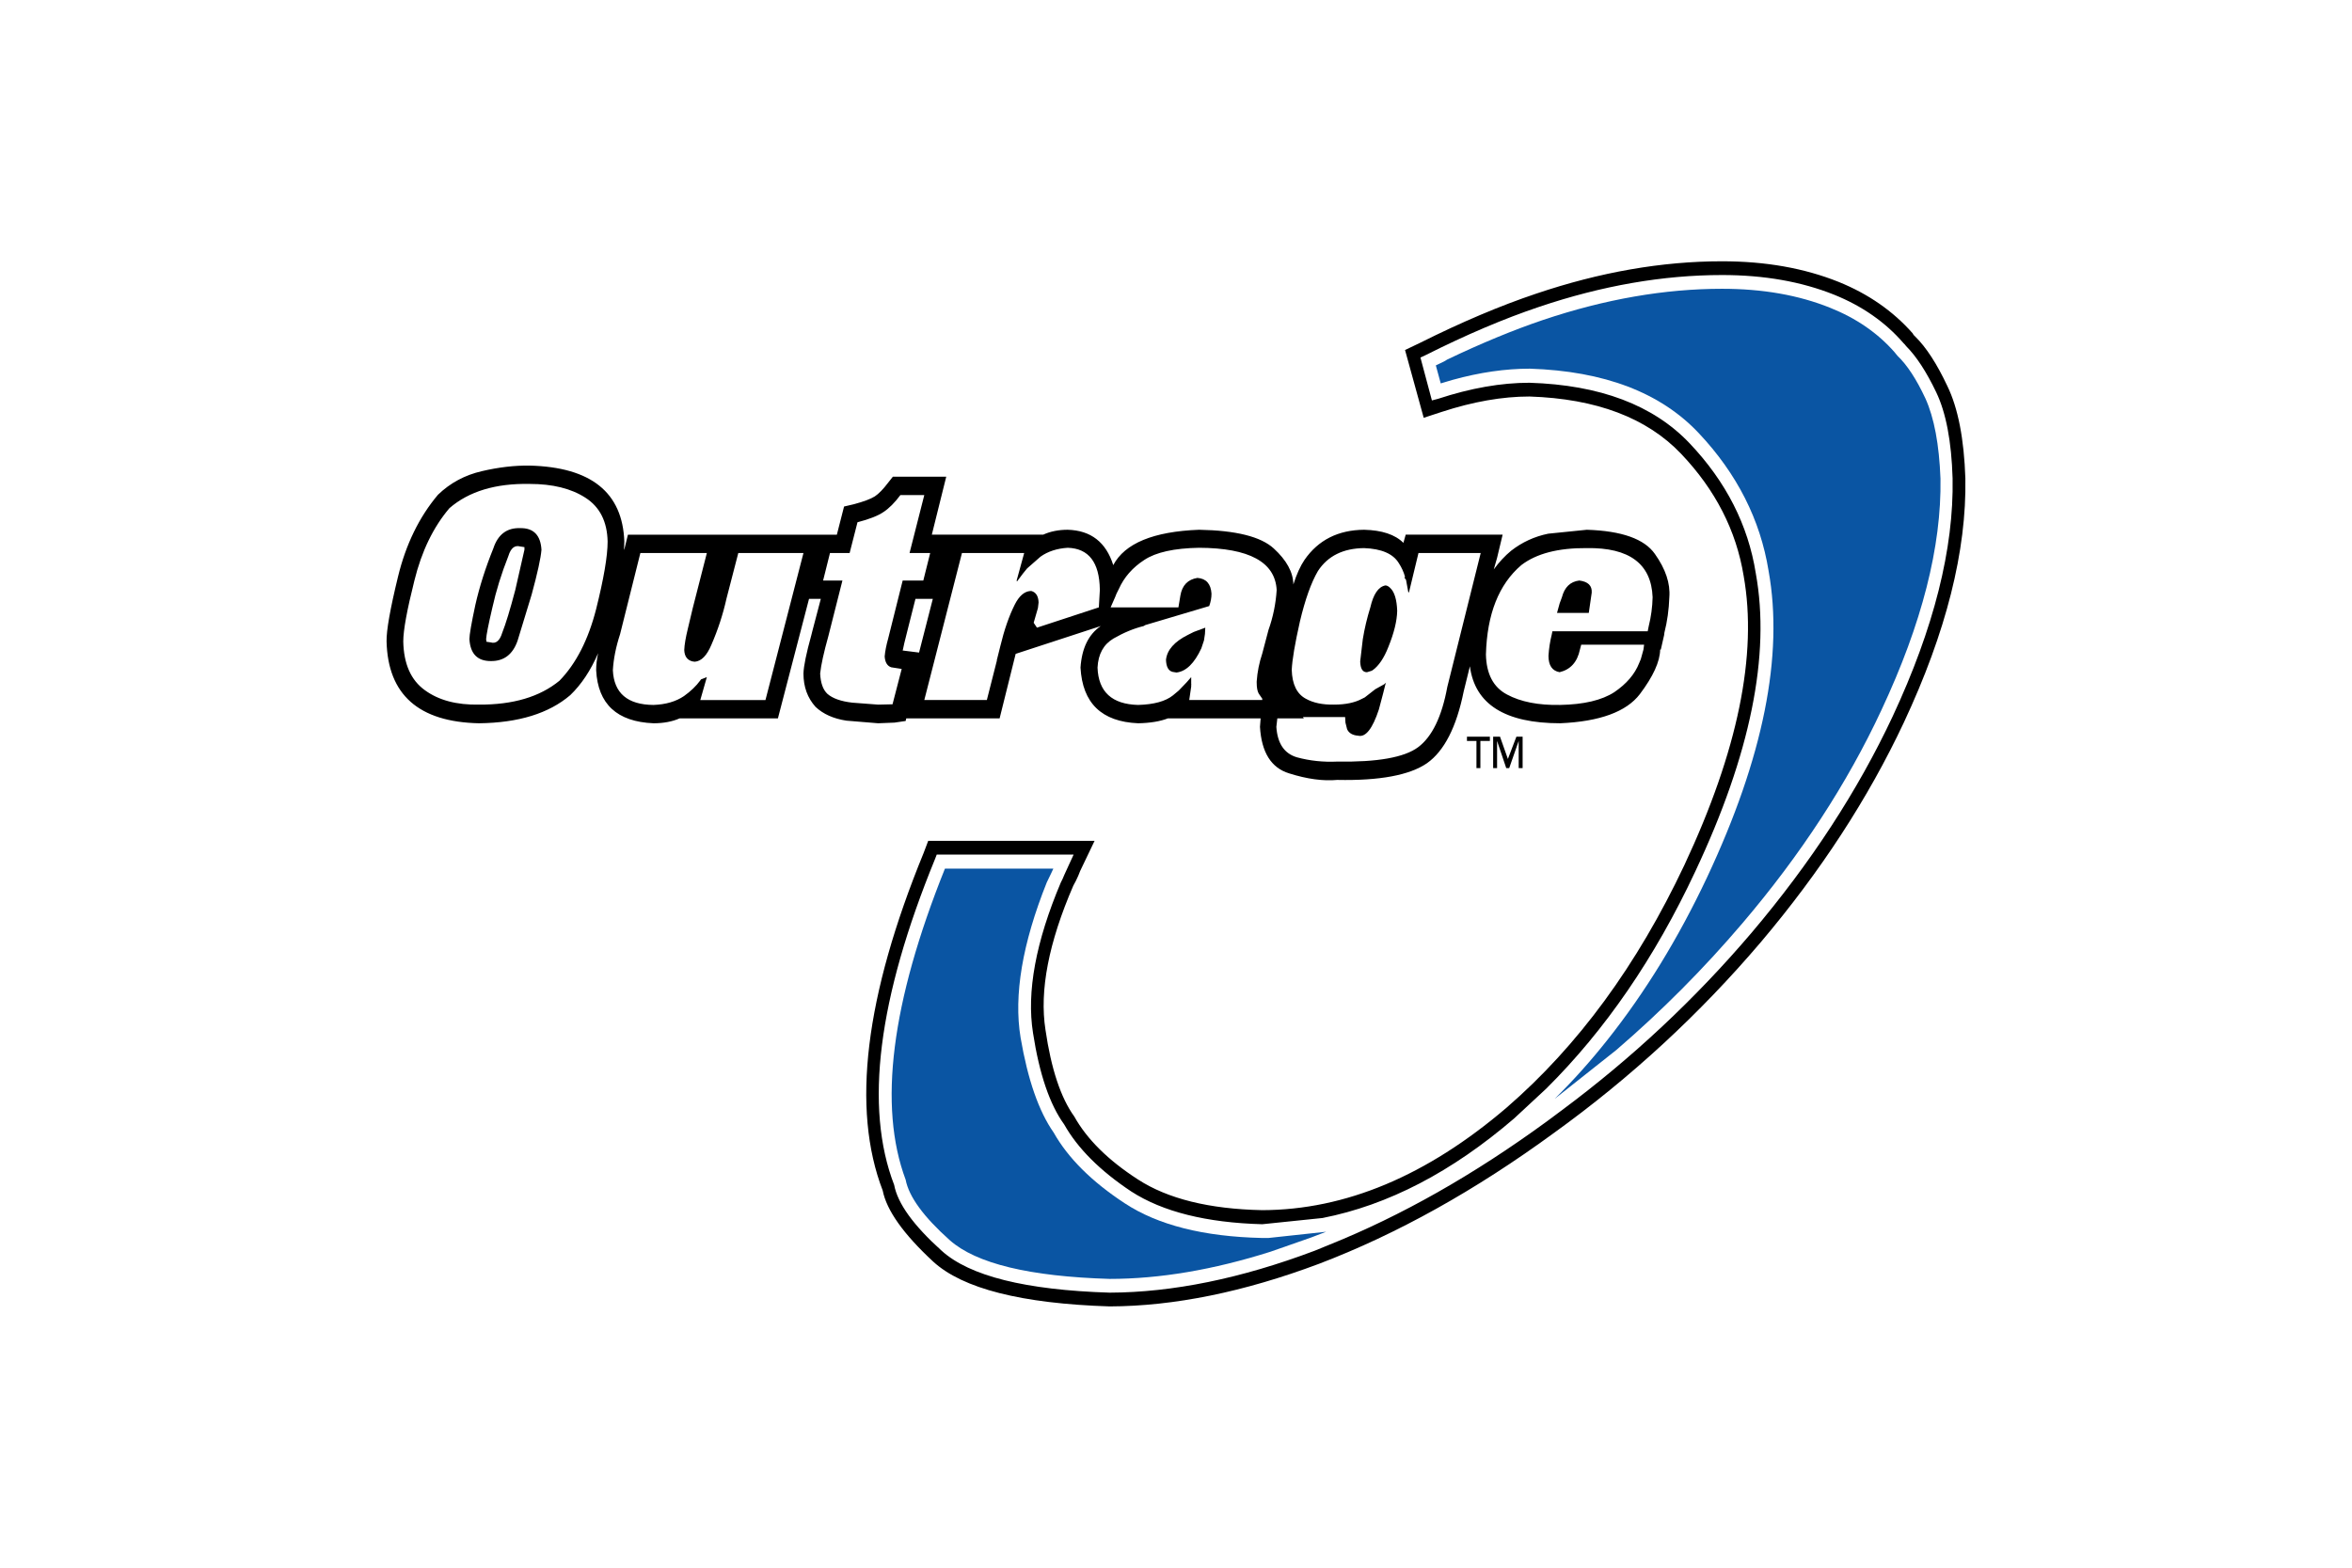
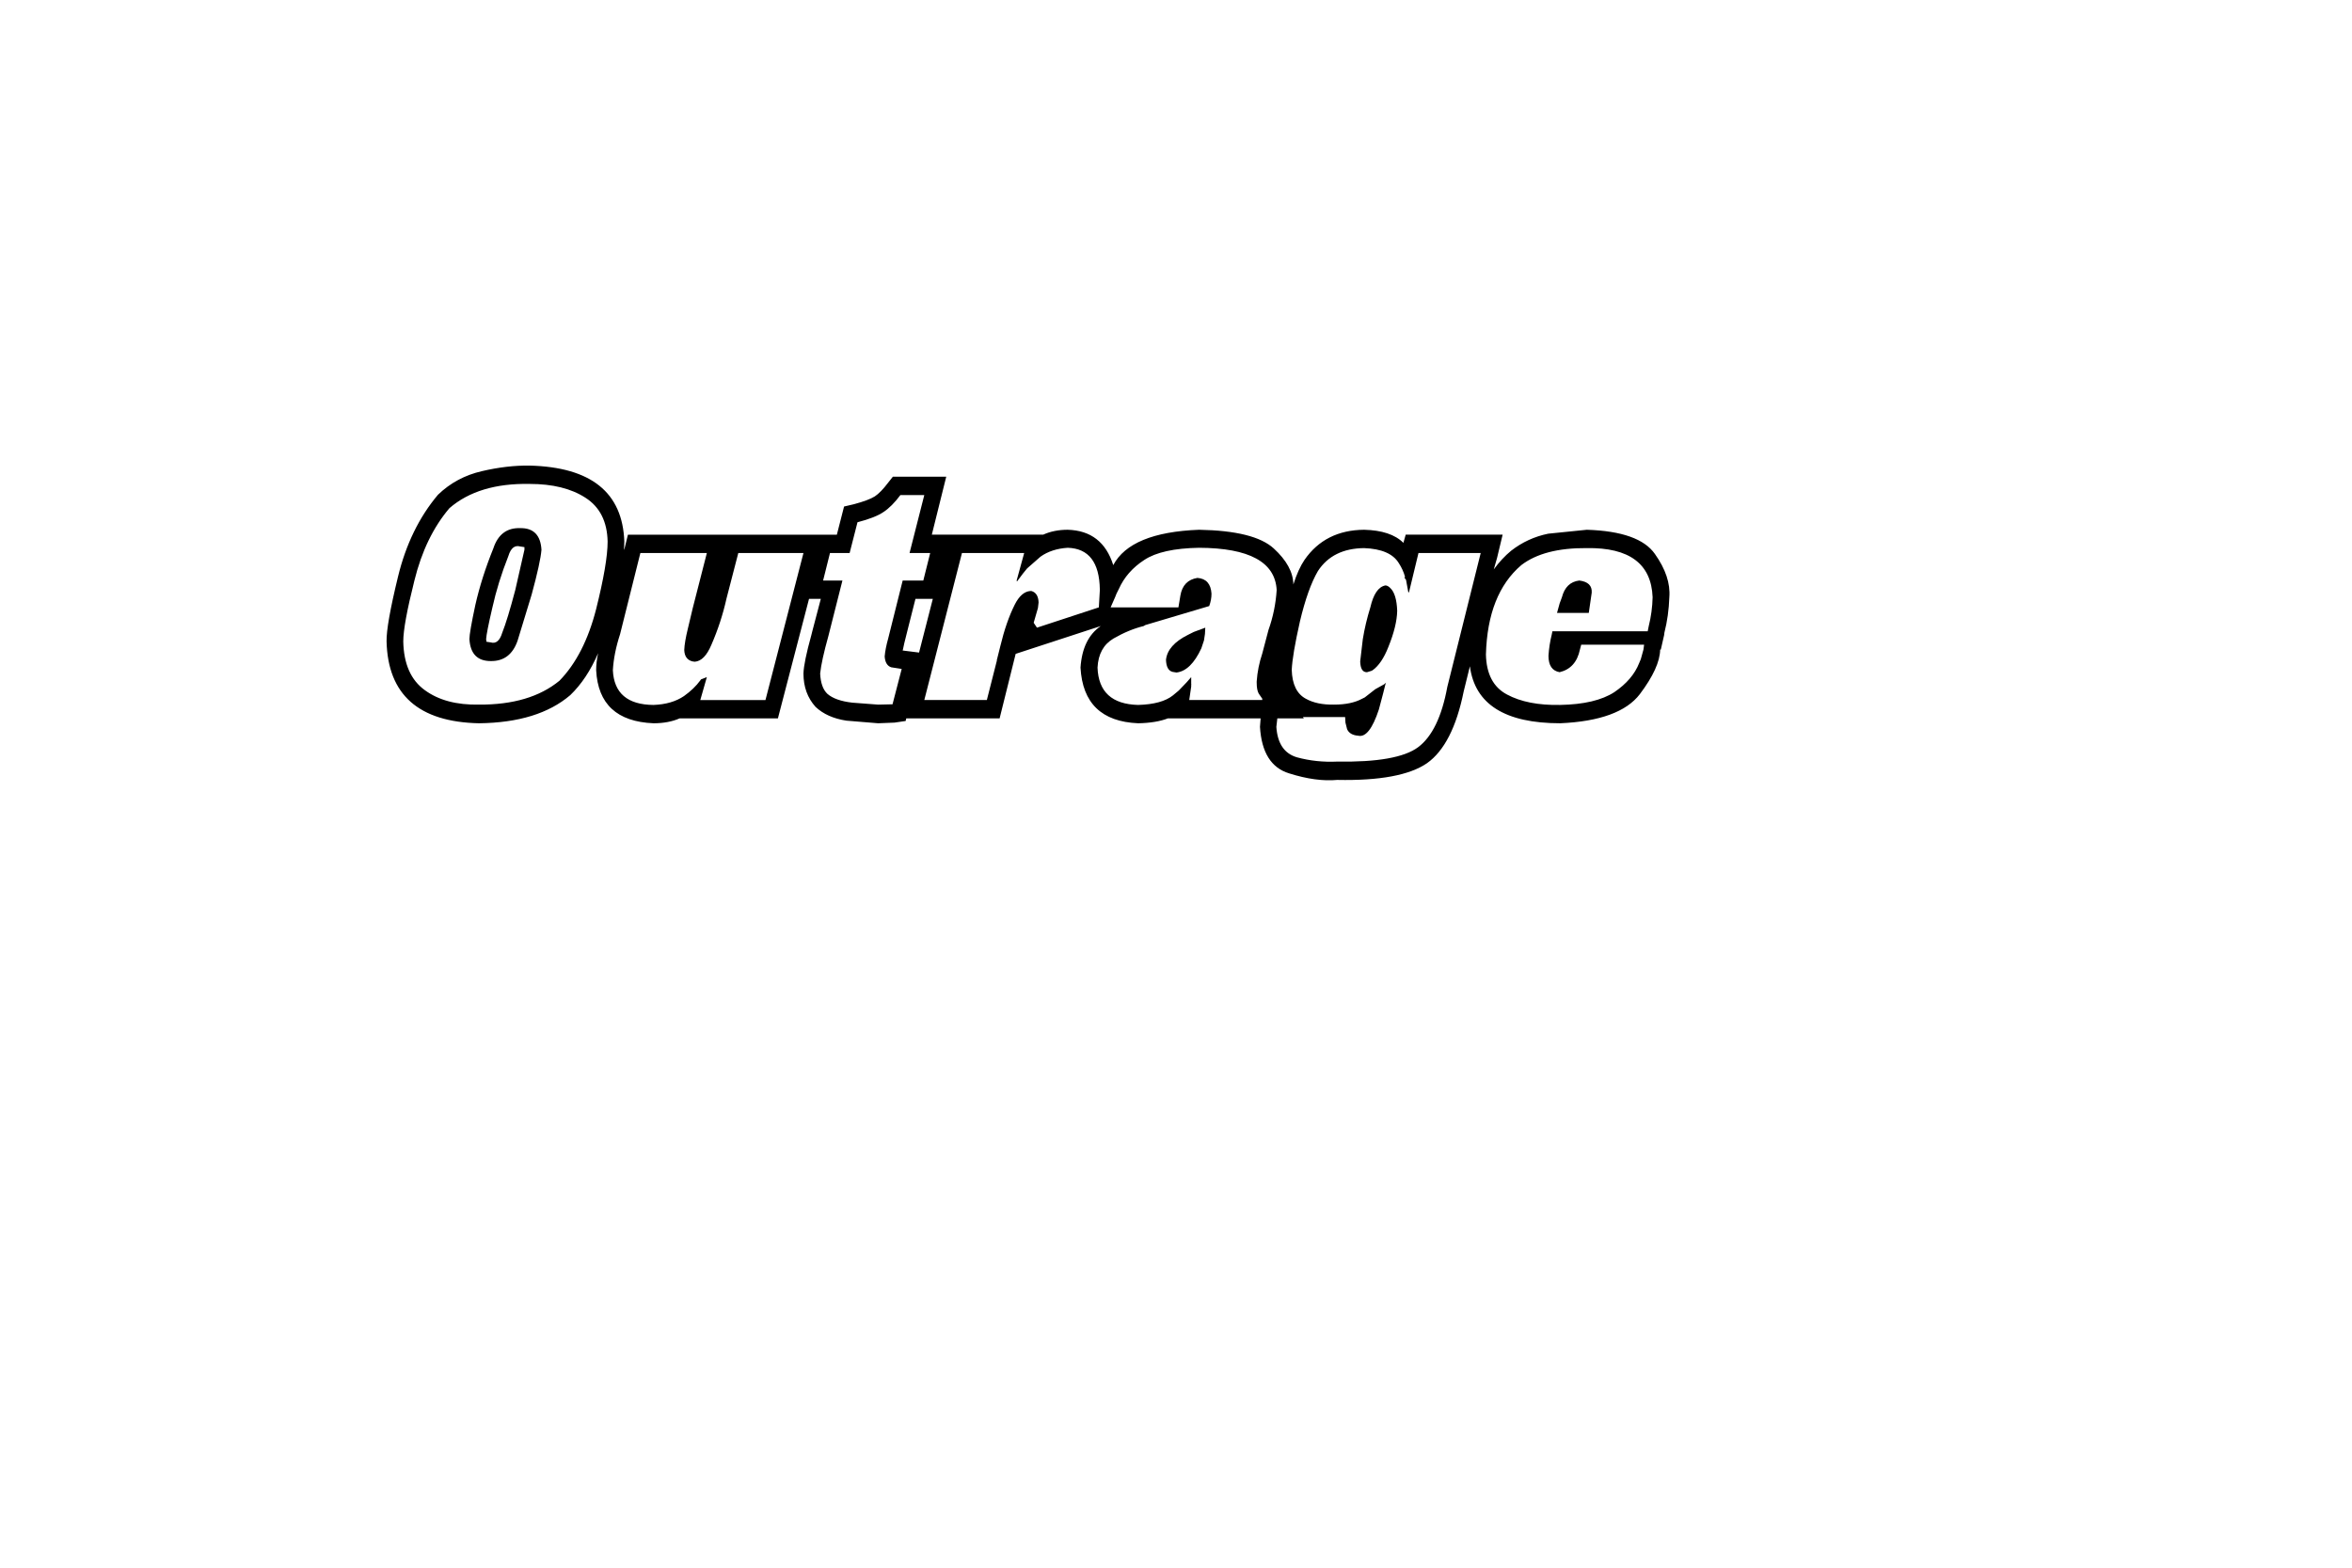
<svg xmlns="http://www.w3.org/2000/svg" height="800" width="1200" viewBox="-36.159 -39.9 313.378 239.4">
  <g fill-rule="evenodd">
-     <path d="M232.001 12.95l-.2-.25-.2-.2q-4.15-4.8-10.6-7.4-7.5-3-17.1-3-13.5 0-27.9 4.85-8.05 2.7-17.4 7.4l-.75.35 1.75 6.55.95-.25q7.45-2.45 13.95-2.45 16.15.5 24.45 9.25 8.35 8.8 10.1 19.85 3.4 18.7-9.25 45.55-9.25 19.75-22.75 33.15l-4.9 4.55q-14.25 12.25-29.25 15.2l-9.2.95q-12.8-.35-20-5-7.15-4.75-10.25-10.25-3.3-4.55-4.75-13.95-1.5-9.4 4.25-23l.2-.4.05-.1.3-.7 1.4-3.05h-20.9l-.25.65q-13.1 32-6.25 49.8.8 4.25 7.25 10.05 6.4 5.8 25.65 6.4 14.45-.05 31.3-6.4l2.2-.9q16.55-6.65 33.25-18.85l2.35-1.75q16-11.9 28.9-27.05 13.55-16 21.55-33.05 9.45-20.25 9.15-36.35-.25-8.45-2.5-13.15-2.25-4.7-4.6-7.05m1-1.95l.15.25.25.25q2.5 2.45 4.9 7.55 2.45 5.05 2.75 14.1.3 16.6-9.4 37.3-8.15 17.35-21.85 33.55-14 16.45-31.55 29.1-18.05 13.2-35.9 20-17.2 6.45-31.95 6.5-20.2-.65-26.95-6.85-6.8-6.3-7.7-10.85-7.2-18.7 6.25-51.55l.7-1.85h25.4l-2.2 4.6-.3.75-.35.75-.4.75q-5.65 13.05-4.25 22 1.3 8.95 4.4 13.25 2.9 5.2 9.7 9.6 6.85 4.45 19 4.7 19.05-.05 37.3-15.65 16.35-14.15 27.15-37.05 12.25-26.15 9.05-44.15-1.7-10.4-9.55-18.65-7.85-8.25-23.15-8.75-6.2 0-13.4 2.35l-2.75.9-2.85-10.35 2.3-1.1q9.5-4.75 17.7-7.5Q190.151 0 203.901 0q9.95 0 17.8 3.15 6.8 2.75 11.3 7.85" />
-     <path fill="#0a55a3" d="M134.651 149.15l8.8-.95-2.35.9-6.15 2.15q-13.1 4.15-24.55 4.15-18.35-.55-24.4-5.9-6-5.35-6.75-9.25-6.3-16.85 6-47.5h16.55l-.3.65-.7 1.45q-5.6 14-4 23.7 1.65 9.65 5.05 14.5 3.3 5.85 10.85 10.8 7.6 5 20.95 5.3h1m96.05-134.7q2.2 2.1 4.25 6.5 2 4.4 2.3 12.25.25 15.55-9 35.3-7.85 16.85-21.25 32.6-8.85 10.4-19.25 19.35l-9.4 7.45q4.25-4.2 8.05-9 8.65-10.9 15.2-24.8 12.9-27.45 9.4-46.85-1.9-11.7-10.65-21t-25.8-9.85q-5.6 0-11.75 1.7l-.85.25-1 .3-.75-2.75 1.25-.6.5-.3q7.85-3.75 14.65-6.05 14.15-4.75 27.3-4.75 9.3 0 16.5 2.9 6 2.4 9.85 6.8l.2.25.25.3" />
    <path d="M12.651 57.7q0-1 .9-5.2.95-4.2 2.75-8.65 1.05-3.2 4.1-3.1 3.05-.05 3.25 3.3-.15 1.9-1.5 6.85l-2.15 7.05q-1.1 3.15-4.1 3.1-3.05 0-3.25-3.35m8.4-13.65v-.4l-.65-.1q-1.25-.35-1.8 1.45-1.6 4.05-2.45 7.9-.9 3.85-.95 4.8l.05.4.65.1q1.2.35 1.75-1.45.8-2 2-6.55l1.4-6.15m103.95 11.9l-.05.95-.15 1-.4 1.2q-1.6 3.45-3.8 3.7l-.6-.1q-.95-.25-1-1.85.25-2.25 3.35-3.8l.9-.45 1.75-.65m28.25-6.05q.95.9 1.05 3.45v.05q-.05 2.3-1.35 5.5-1 2.55-2.4 3.55l-.2.1-.65.2h-.05q-.95 0-1-1.65l.4-3.4q.4-2.45 1.15-4.85.7-3.05 2.3-3.35.35 0 .75.4m30.3 3.8h-4.85l.4-1.45.35-.95q.6-2.3 2.65-2.55 2 .25 1.9 1.85l-.45 3.1" />
    <path d="M33.751 42.8q-.1-4.6-3.4-6.7-3.25-2.1-8.5-2.1-7.8-.15-12.25 3.7-3.7 4.35-5.35 11.05-1.7 6.75-1.7 9.3.1 5.15 3.3 7.45 3.15 2.3 8.25 2.2 7.8.05 12.3-3.65 3.8-3.9 5.6-10.95 1.75-7 1.75-10.3m24.1 24.2l5.8-22.45h-9.95l-1.8 6.95q-.8 3.6-2.3 7.05-1.05 2.5-2.55 2.6l-.35-.05q-1.2-.3-1.25-1.75.05-1.2.55-3.25l.75-3.15 2.15-8.4h-10.15l-3.1 12.4q-.95 2.9-1.1 5.5.25 5.25 6.2 5.3 2.8-.1 4.65-1.35 1.55-1.1 2.5-2.4l.1-.15.9-.35-1 3.5h9.95m25.55-15.45h-2.65l-1.1 4.35-.6 2.4-.25 1.15h.1l2.4.3 2.1-8.2m-1.3-15.85h-3.65q-1.3 1.75-2.6 2.6-1.25.85-3.95 1.55l-1.2 4.7h-3l-1.05 4.2h2.95l-2.15 8.5q-1.05 3.75-1.25 5.7.1 2.15 1.1 3.1 1.2 1.05 3.8 1.35l3.95.3 2.2-.05 1.4-5.4-1.6-.25q-.9-.3-1-1.65.1-1.2.55-2.8l2.2-8.8h3.15l1.05-4.2h-3.15l2.25-8.85m21.9 8.05q-2.45.15-4.15 1.35l-2.05 1.8-.65.8-.9 1.2-.05-.15 1.15-4.2h-9.5L82.101 67h9.55l1.55-6.1h-.05l.05-.1.5-2q.9-3.75 2.2-6.35 1-2 2.4-2.1h.15q1.05.3 1.1 1.75l-.1.85-.65 2.25.5.75 9.45-3.1.15-2.6v-.15q-.1-6.2-4.9-6.35m20.05 0q-5.7.1-8.35 1.85-2.7 1.75-3.9 4.45l-.35.7-.2.5-.7 1.6h10.35l.3-1.8q.4-2.35 2.6-2.7 2 .15 2.15 2.4 0 .95-.35 1.9l-9.75 2.9-.25.15q-2.25.55-4.6 1.9-2.3 1.35-2.45 4.45.2 5.55 6.2 5.7 3.6-.1 5.3-1.45l.9-.75 1.2-1.25.7-.8v1.1l.05.05h-.05v.3l-.3 2.05h11.15v-.2l-.55-.8q-.3-.55-.3-1.65v-.2q.15-2.15.85-4.25l.95-3.6q1.05-2.95 1.25-6.1-.35-6.4-11.85-6.45m43 .8h-9.5l-1.45 6h-.1l-.35-1.9-.25-.35.1-.1q-.3-1.1-.95-2.1-1.3-2.15-5.3-2.3-4.8.05-7.05 3.5-1.55 2.65-2.75 7.7-1.15 5.1-1.25 7.4.1 3.3 2.15 4.4 1.7.95 4.3.9 2.65 0 4.3-.9l.4-.2 1.6-1.25 1.35-.75.3-.25-.1.25-.35 1.4-.65 2.45q-1.45 4.4-3.15 4-1.3-.1-1.7-1l-.25-1-.05-.85h-6.45l.15.2h-4.05l-.15 1.3q.25 3.8 3.15 4.65 2.95.8 6.15.65 9.2.15 12.35-2.2 3.2-2.4 4.45-9.2l5.1-20.45m4.65-.35q2.5-1.95 5.65-2.6l5.9-.6q8 .25 10.4 3.7 2.45 3.45 2.2 6.6-.1 2.85-.75 5.4l-.05.4-.25 1.1-.25 1.1h-.1q-.05 2.75-3.1 6.8-3.1 4.05-12.15 4.45-12.65 0-13.8-8.7l-.95 3.85q-1.65 8.15-5.6 10.95-4 2.75-13.7 2.55-3.25.3-7.35-1-4.1-1.25-4.45-7.1l.1-1.3h-14.15q-1.8.7-4.55.75-8.35-.35-8.8-8.5.3-4.45 3.1-6.35l-13 4.25-2.45 9.85h-14.25l-.1.4-1.7.25-2.5.1-4.85-.4q-2.95-.45-4.7-2.1-1.85-2.05-1.85-5.1.05-1.7 1.2-5.85l.15-.6 1.3-4.95h-1.8l-4.75 18.25h-15q-1.7.75-4 .75-8.35-.35-8.75-8.1 0-1.25.3-2.6-1.7 3.95-4.25 6.4-4.9 4.2-13.95 4.3-13.8-.3-14.1-12.5-.05-2.5 1.75-9.9t6.1-12.5q2.8-2.7 6.7-3.6 3.85-.9 7.3-.85 14.05.35 14.45 11.6l-.05 1.3.1-.3.5-2.05h31.9l1.1-4.3 1.5-.35q2.25-.6 3.2-1.2.9-.6 2-2.05l.75-.95h8.15l-2.2 8.85h17q1.65-.75 3.75-.75 5.3.15 6.95 5.4 2.65-5 13.1-5.4 8.45.15 11.4 2.85 2.95 2.7 3 5.5.75-2.35 1.7-3.75 3.15-4.55 9.1-4.6 4.1.1 6 2l.35-1.25h14.8l-.85 3.55-.5 1.75q1.2-1.65 2.65-2.85m11.55-.4q-6.55-.05-10 2.6-5.15 4.4-5.4 13.65.1 4.45 3.2 6.1 3.15 1.7 8.15 1.6 5.4-.1 8.25-1.95 2.8-1.9 3.8-4.45l.25-.6.4-1.45.1-.75h-9.6l-.2.75q-.6 2.85-3.1 3.45-1.7-.3-1.7-2.5.1-1.65.5-3.25l.1-.5h14.55l.15-.75q.55-2.2.6-4.45-.3-7.65-10.05-7.5" />
-     <path d="M173.451 77.4h-.6v-4.15l-1.45 4.15h-.45l-1.4-4.15v4.15h-.6v-4.8h1.05l1.2 3.4 1.3-3.4h.95v4.8m-5-4.15h-1.45v4.15h-.6v-4.15h-1.45v-.65h3.5v.65" />
  </g>
</svg>